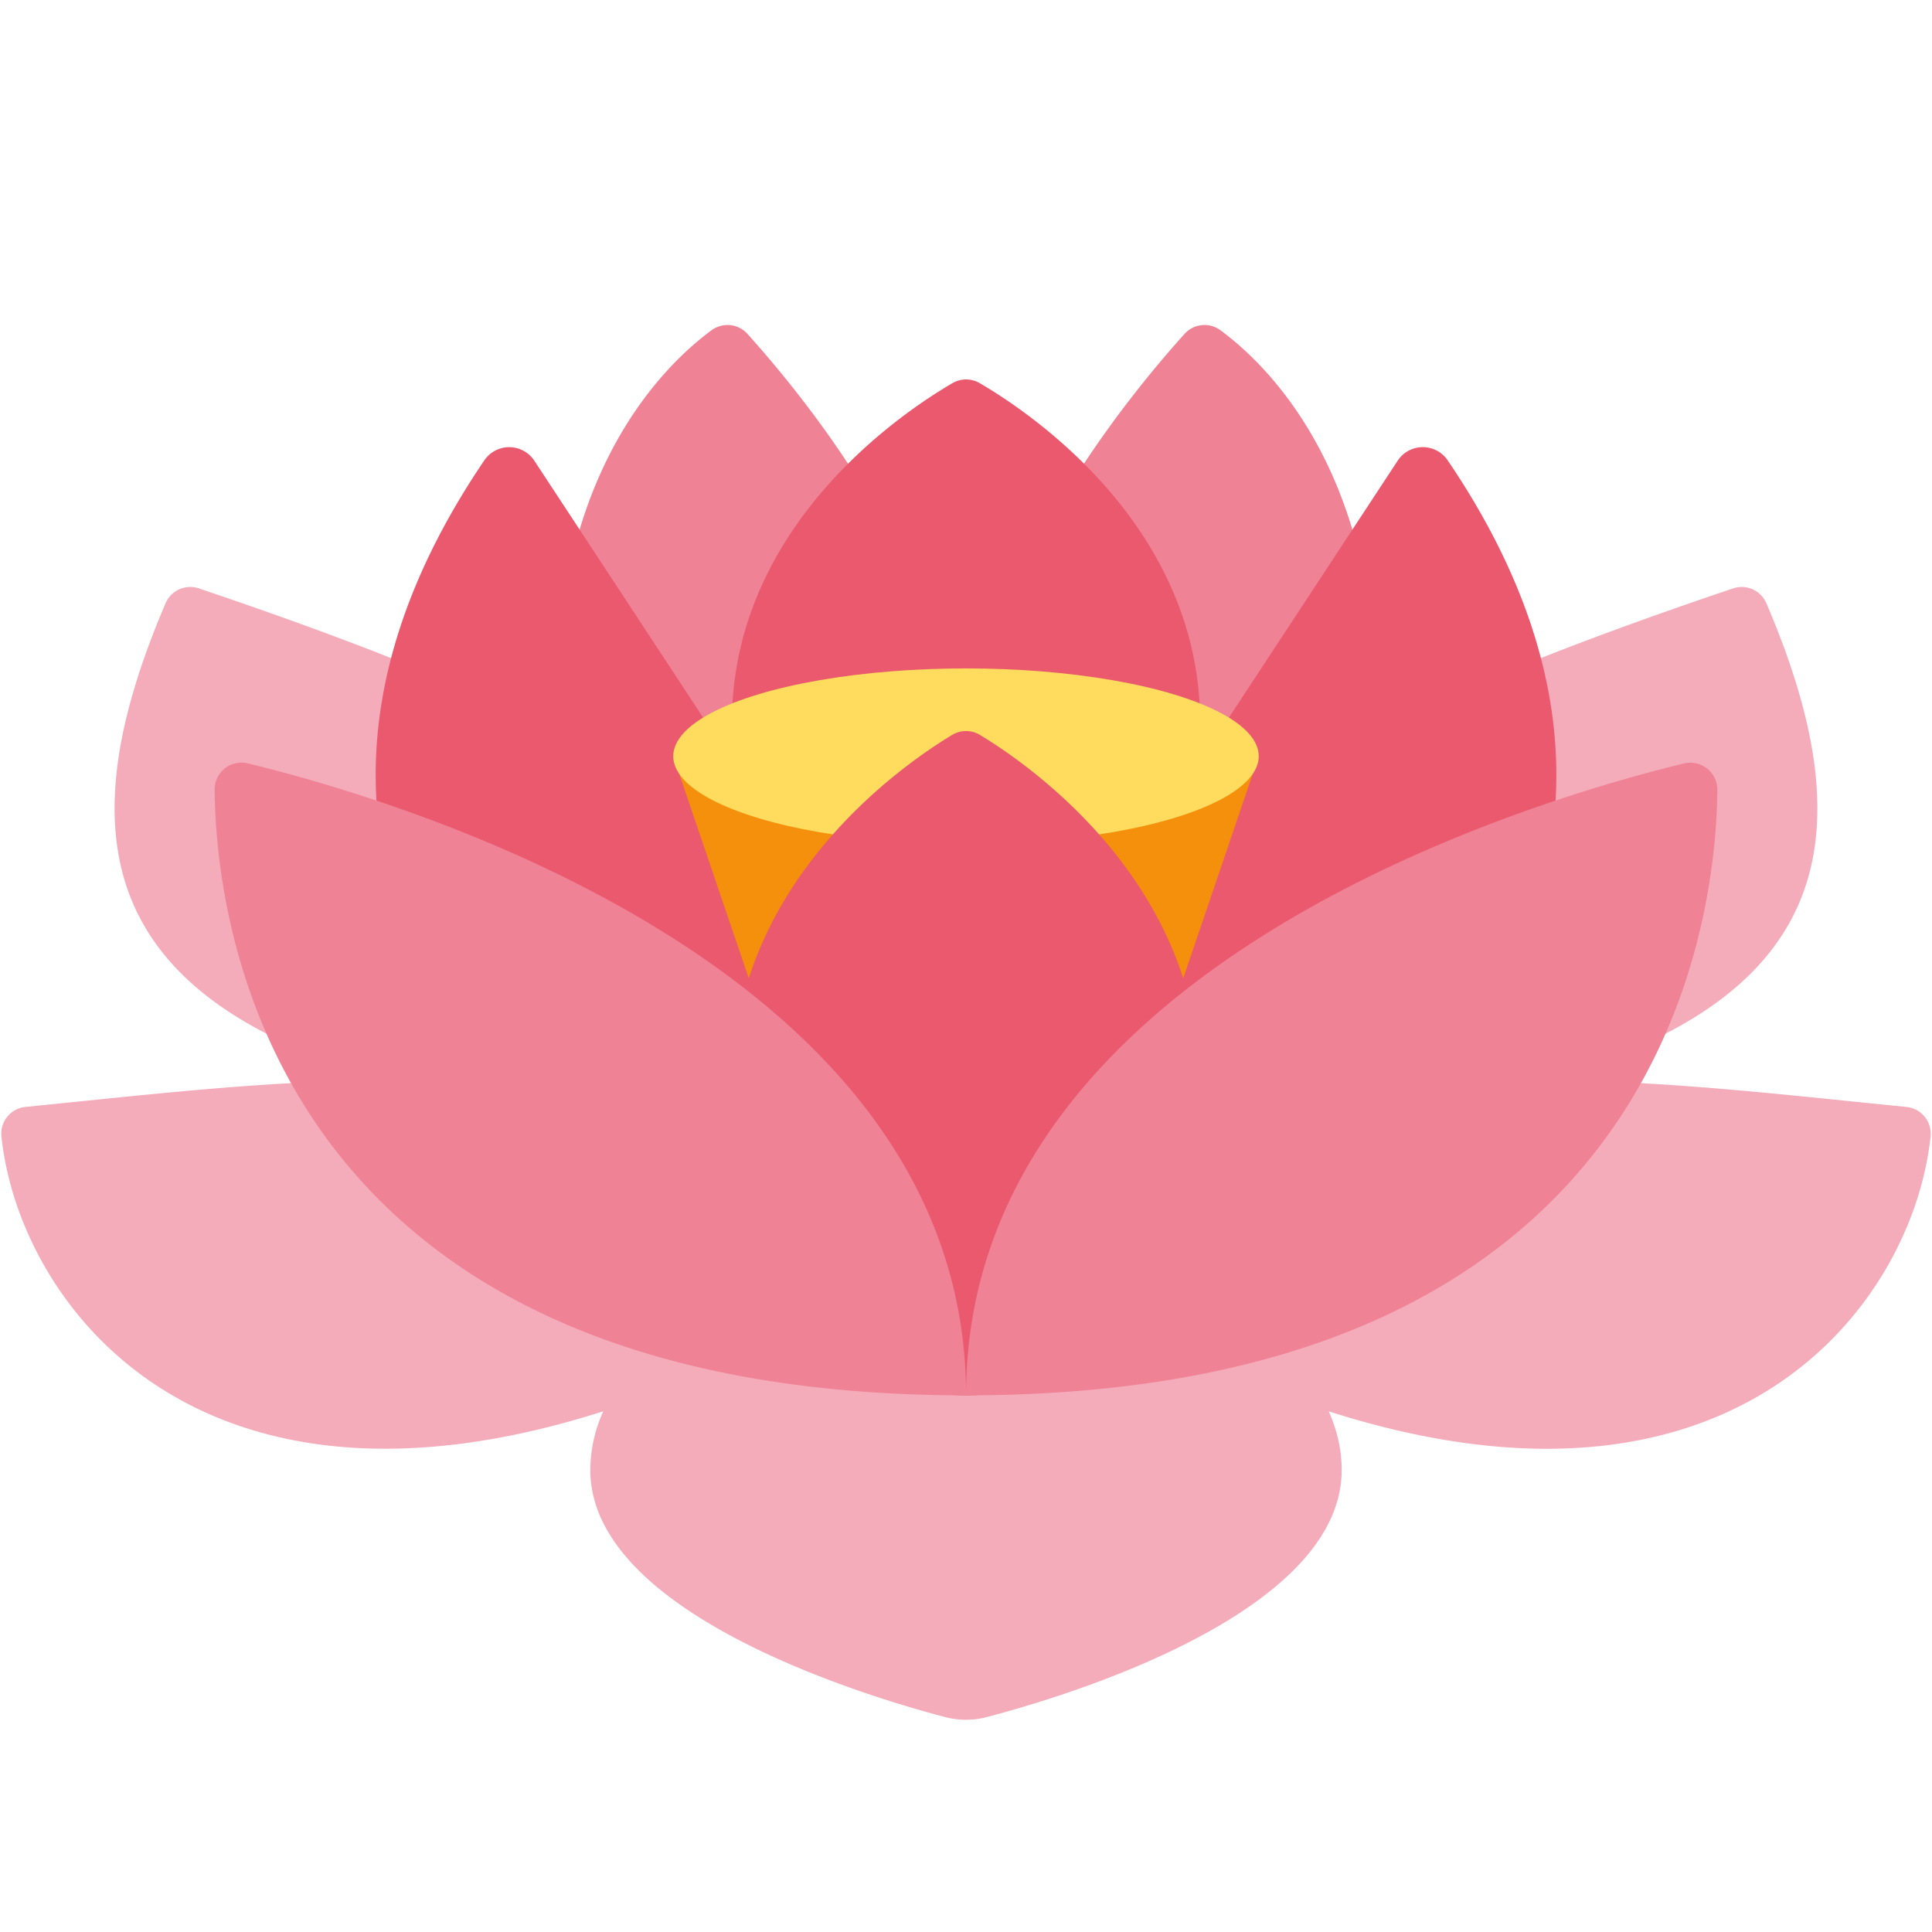
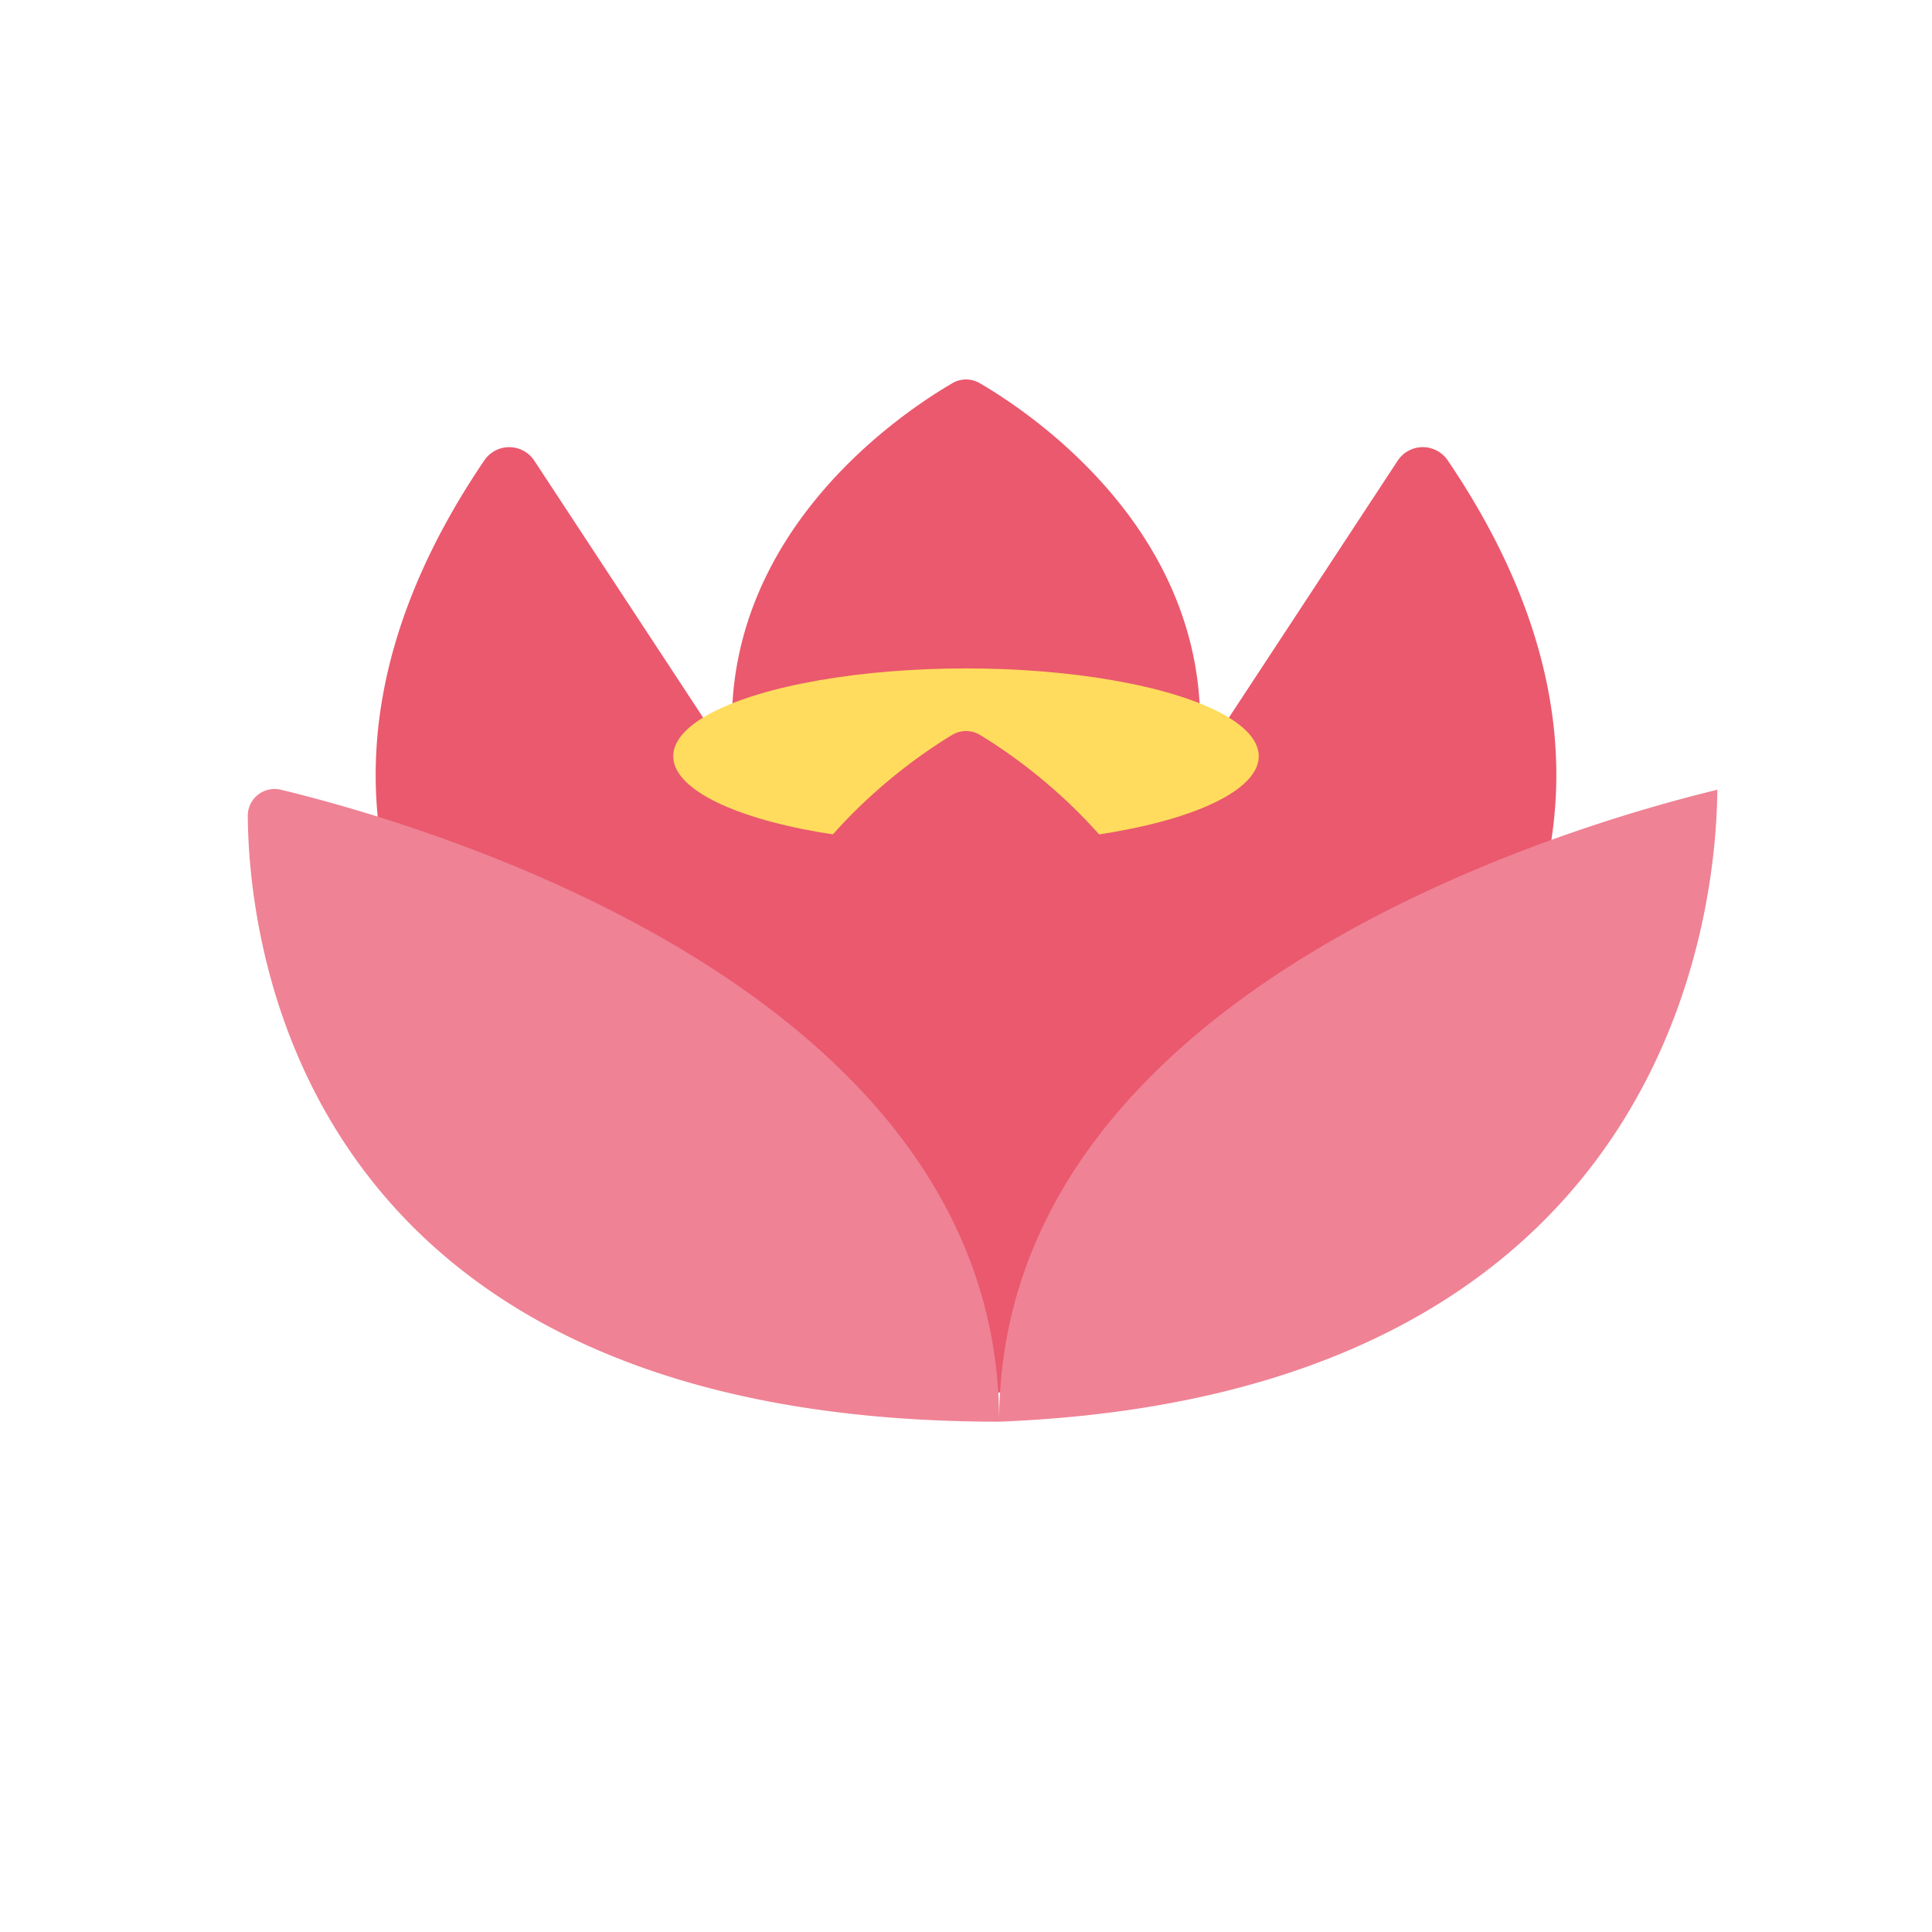
<svg xmlns="http://www.w3.org/2000/svg" width="18" height="18" viewBox="0 0 36 36">
-   <path fill="#EF8294" d="M15.274 20.121c-2.712 0-4.91-2.837-4.91-7.063c0-4.319 2.035-6.272 2.896-6.905a.5.5 0 0 1 .667.068c.891.989 3.528 4.137 3.528 6.778c0 4.227.528 7.122-2.181 7.122zm5.452 0c2.712 0 4.91-2.837 4.91-7.063c0-4.319-2.035-6.272-2.896-6.905a.5.5 0 0 0-.667.068c-.891.989-3.528 4.137-3.528 6.778c0 4.227-.528 7.122 2.181 7.122z" />
-   <path fill="#F4ABBA" d="M18 21.182c-5.17-5.25-3.322-6.513-14.294-10.218a.5.5 0 0 0-.62.276c-1.804 4.216-1.369 7.359 4.201 8.894c-2.141-.014-4.393.249-6.813.492a.5.5 0 0 0-.447.55c.325 3.099 3.617 7.551 11.214 5.121A2.68 2.68 0 0 0 11 27.392c0 2.683 5.164 4.224 6.62 4.605a1.528 1.528 0 0 0 .76 0c1.456-.381 6.62-1.922 6.62-4.605c0-.387-.089-.751-.241-1.094c7.596 2.43 10.888-2.022 11.214-5.121a.5.5 0 0 0-.447-.55c-2.42-.243-4.671-.507-6.813-.492c5.57-1.535 6.004-4.678 4.201-8.894a.5.5 0 0 0-.62-.277C21.322 14.668 23.17 15.932 18 21.182z" />
  <path fill="#EA596E" d="M26.975 8.577a.56.56 0 0 0-.931.007l-3.259 4.961l-.426-.001c0-.023.005-.044.005-.067c0-3.677-3.182-5.798-4.111-6.339a.502.502 0 0 0-.503 0c-.929.541-4.113 2.662-4.113 6.339c0 .023.005.044.005.067l-.426.001l-3.26-4.961a.56.56 0 0 0-.931-.006c-1.417 2.086-2.438 4.673-1.86 7.472c1.098 5.323 5.866 7.944 10.837 6.769c4.968 1.175 9.736-1.445 10.834-6.769c.577-2.8-.444-5.387-1.861-7.473z" />
-   <path fill="#F4900C" d="m15.142 21.727l-2.597-7.636h10.91l-2.597 7.636z" />
  <ellipse cx="18" cy="14.091" fill="#FFDC5D" rx="5.455" ry="1.636" />
  <path fill="#EA596E" d="M18.001 26c-2.411 0-4.365-2.309-4.365-5.748c0-3.797 3.167-5.992 4.106-6.558a.502.502 0 0 1 .518 0c.938.567 4.104 2.761 4.104 6.559c0 3.438-1.954 5.747-4.363 5.747z" />
-   <path fill="#EF8294" d="M32 14.716a.503.503 0 0 0-.617-.491c-2.67.644-13.348 3.72-13.382 11.737c-.035-8.017-10.713-11.093-13.383-11.737a.499.499 0 0 0-.618.491c.021 2.451.999 11.282 13.998 11.284h.004C31.001 25.998 31.979 17.167 32 14.716z" />
+   <path fill="#EF8294" d="M32 14.716c-2.67.644-13.348 3.72-13.382 11.737c-.035-8.017-10.713-11.093-13.383-11.737a.499.499 0 0 0-.618.491c.021 2.451.999 11.282 13.998 11.284h.004C31.001 25.998 31.979 17.167 32 14.716z" />
</svg>